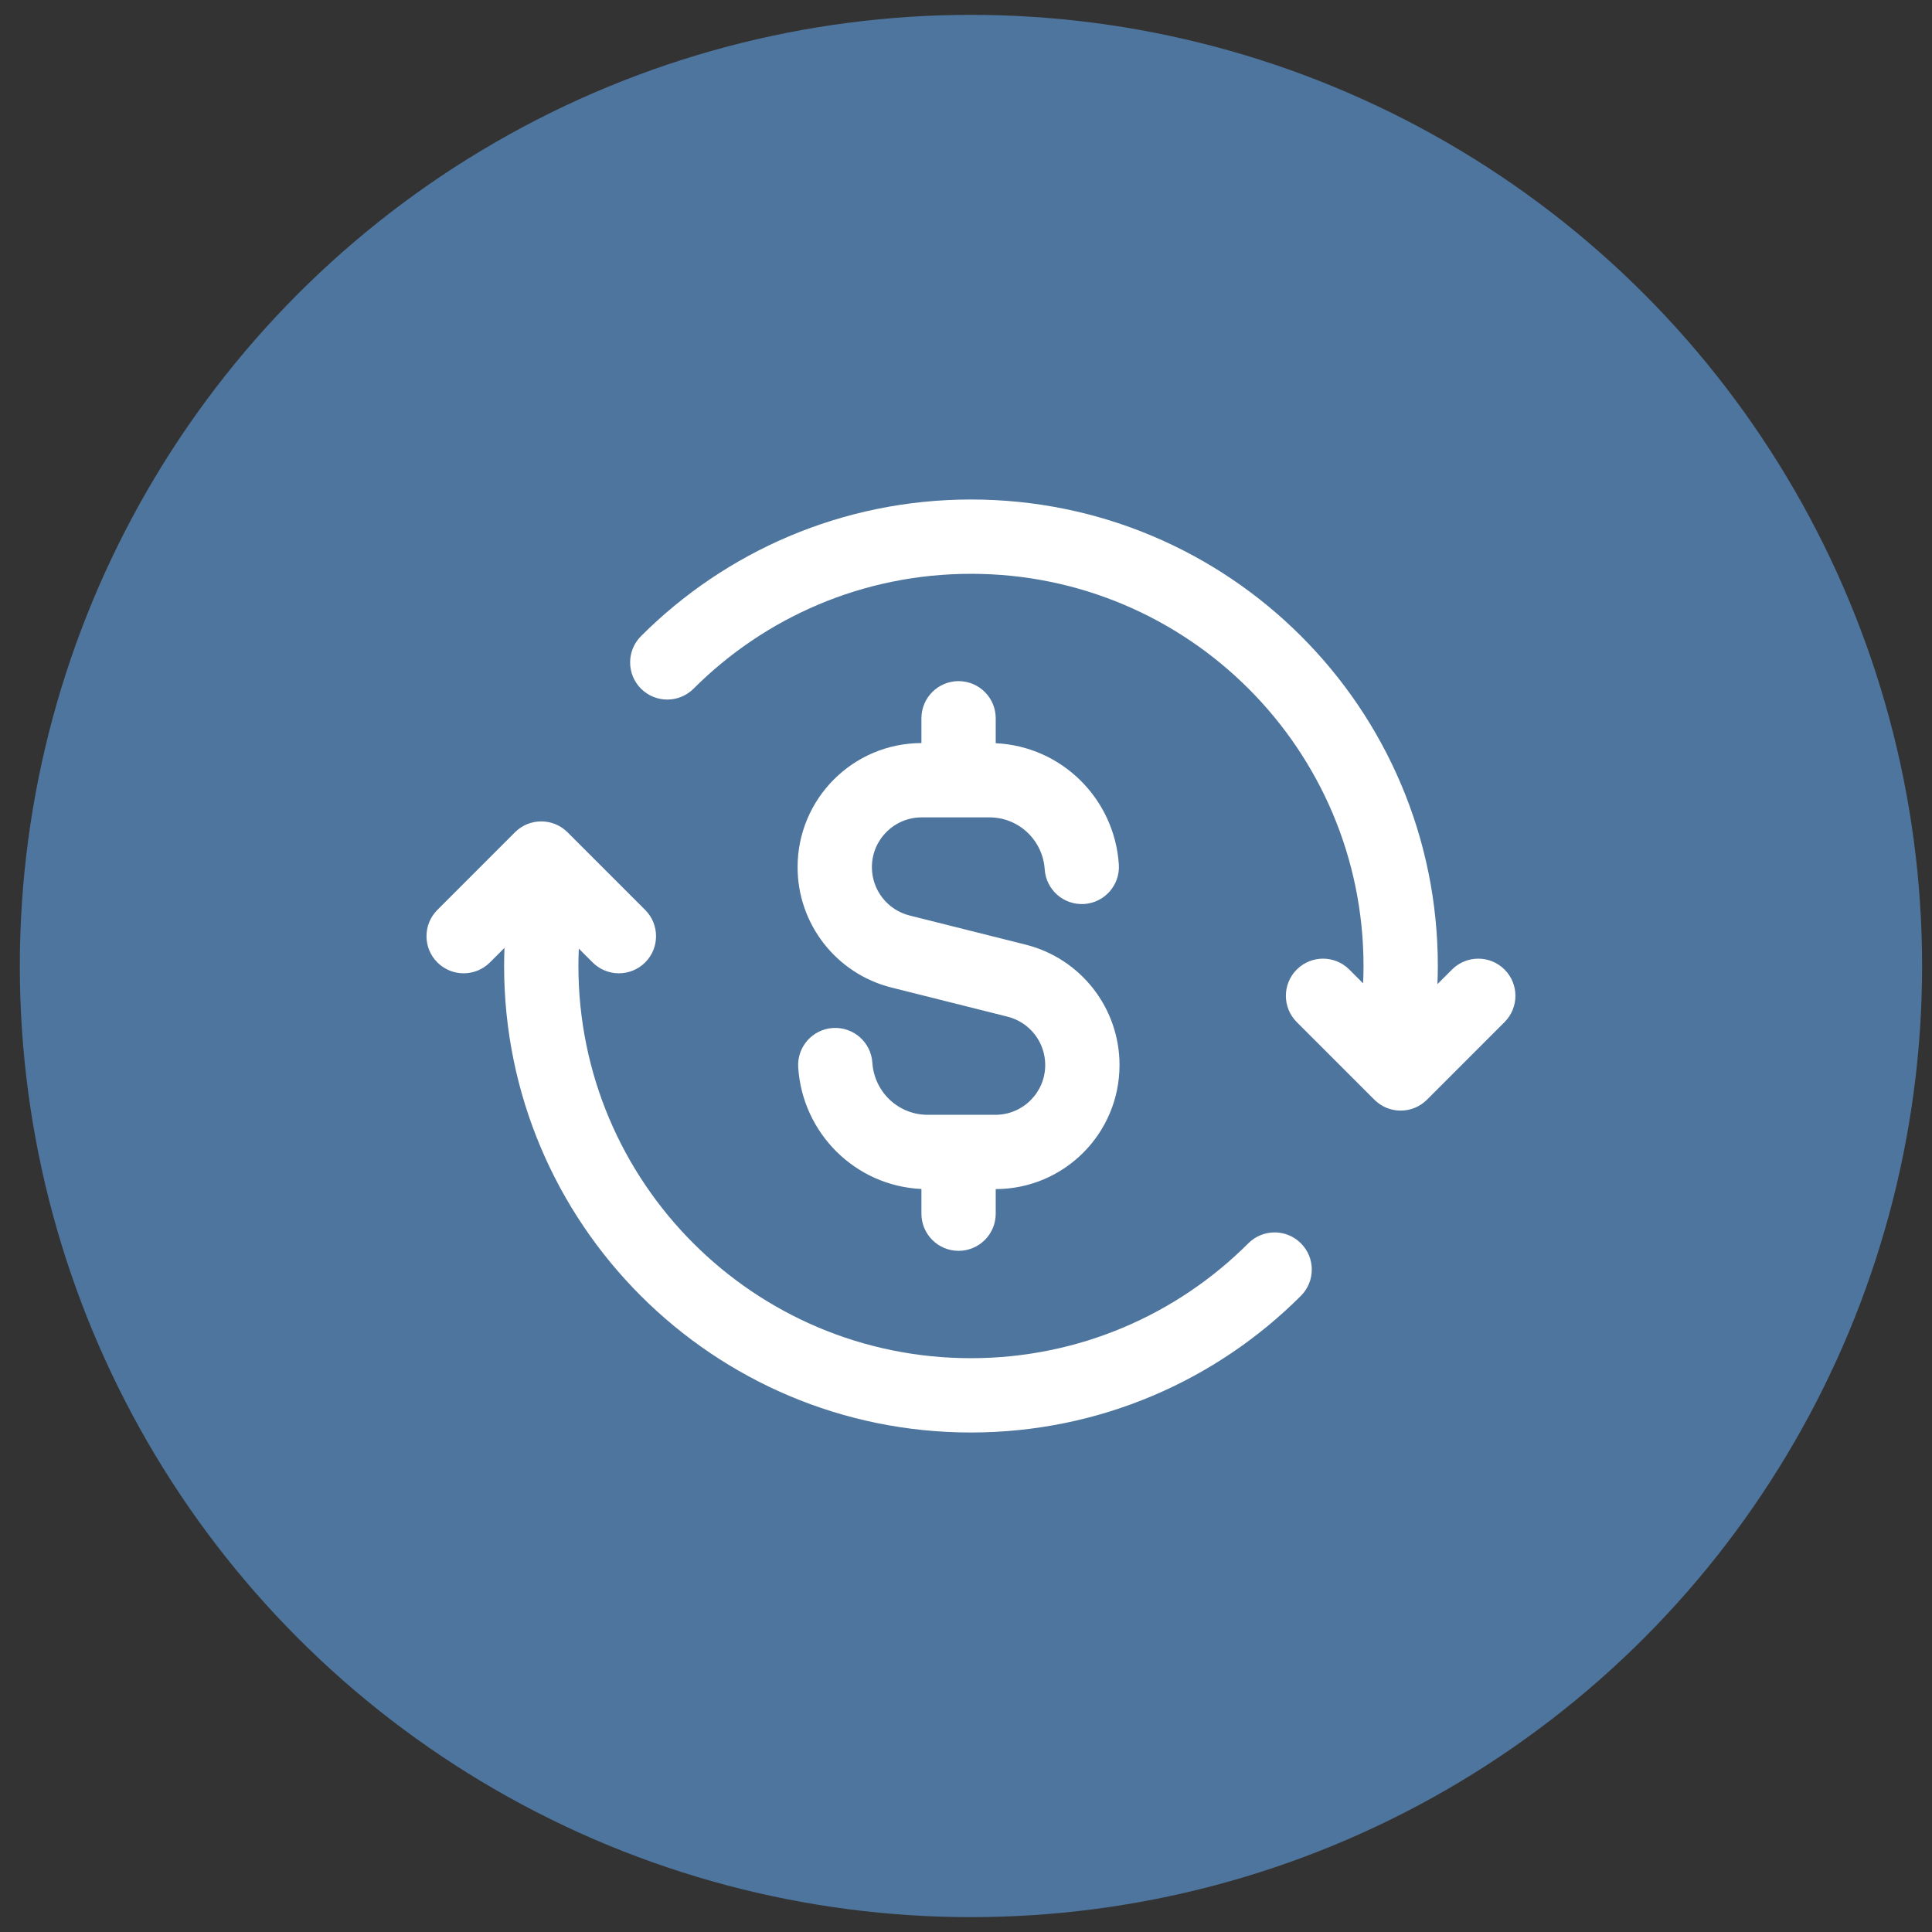
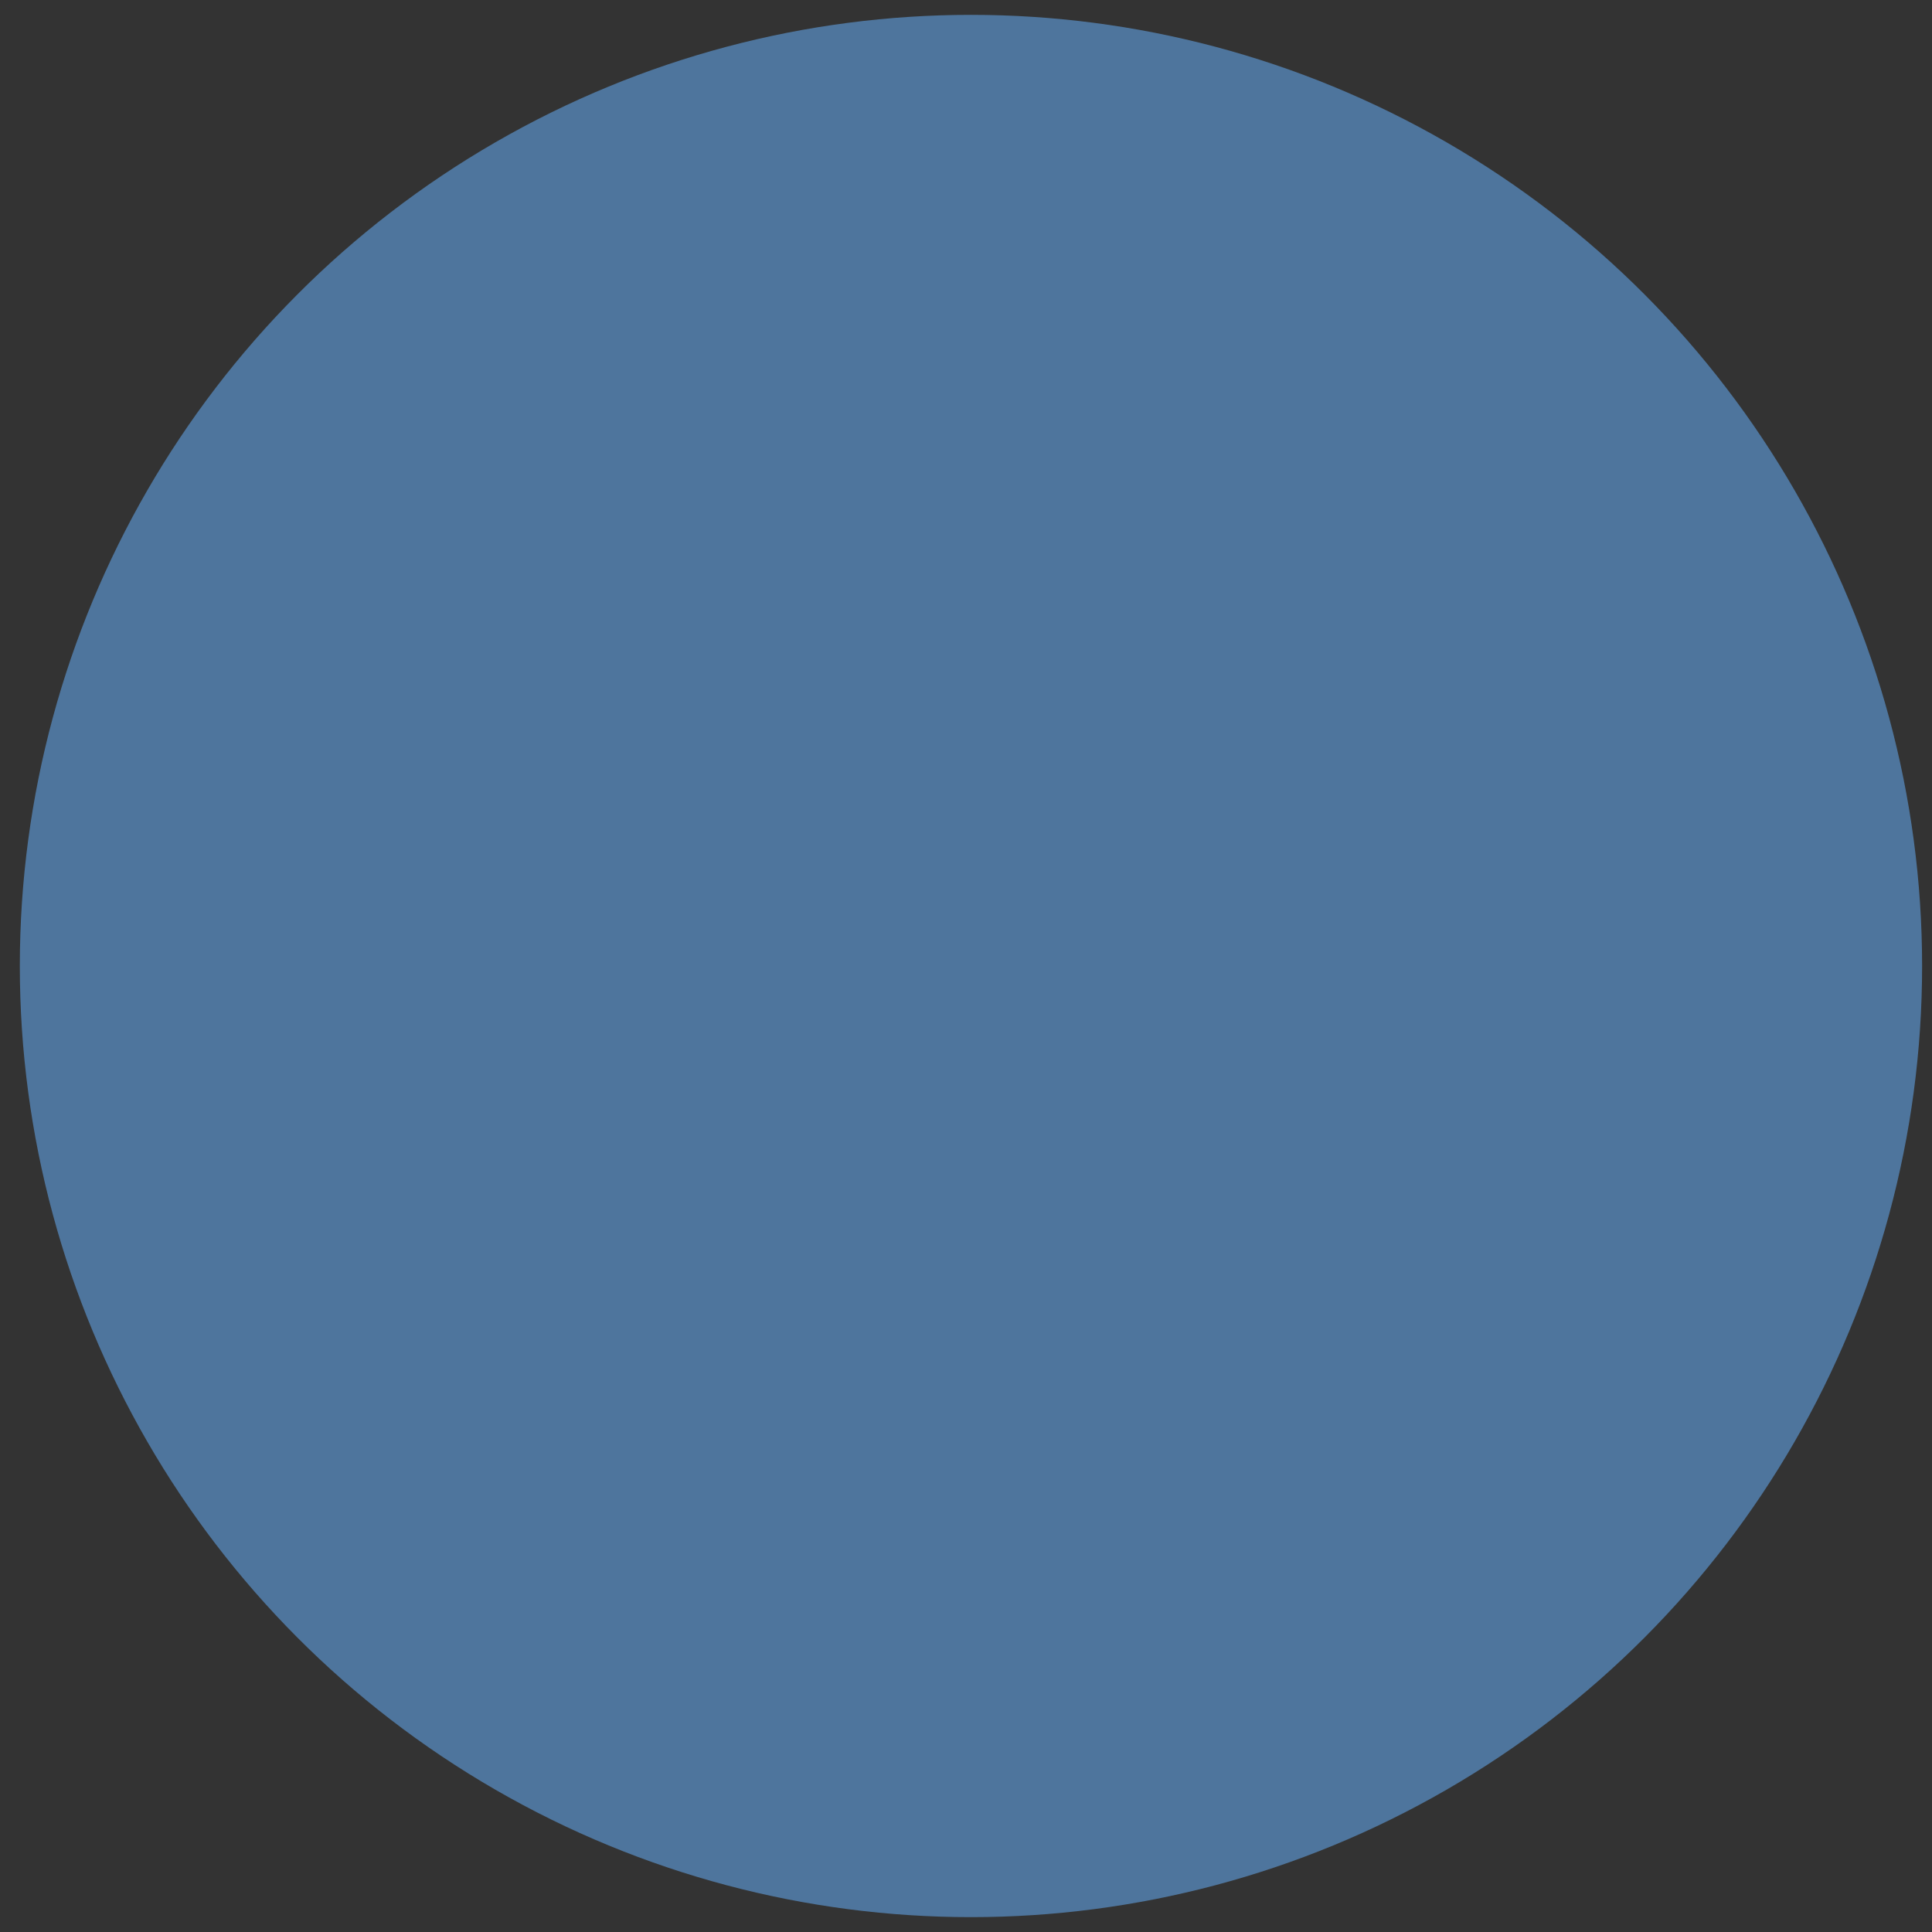
<svg xmlns="http://www.w3.org/2000/svg" width="65" height="65" viewBox="0 0 65 65" fill="none">
  <rect x="0" y="0" width="65" height="65" fill="#333333" stroke="none" />
  <circle cx="32.667" cy="32.5" r="32" fill="#4E759D" />
  <g clip-path="url(#clip0_49_3398)">
-     <path fill-rule="evenodd" clip-rule="evenodd" d="M23.334 23.17C25.724 20.78 29.023 19.305 32.67 19.305C39.962 19.305 45.874 25.214 45.874 32.501C45.874 32.696 45.869 32.89 45.86 33.083L45.396 32.619C44.908 32.131 44.116 32.131 43.628 32.619C43.14 33.107 43.14 33.899 43.628 34.387L46.24 36.999C46.728 37.487 47.519 37.487 48.008 36.999L50.619 34.387C51.107 33.899 51.107 33.107 50.619 32.619C50.131 32.131 49.34 32.131 48.852 32.619L48.361 33.11C48.369 32.908 48.374 32.705 48.374 32.501C48.374 23.832 41.342 16.805 32.67 16.805C28.334 16.805 24.406 18.562 21.566 21.402C21.078 21.891 21.078 22.682 21.566 23.17C22.055 23.658 22.846 23.658 23.334 23.17ZM32.25 22.916C32.941 22.916 33.5 23.476 33.5 24.166V25.005C35.727 25.109 37.496 26.881 37.642 29.083C37.688 29.772 37.167 30.368 36.478 30.414C35.789 30.459 35.194 29.938 35.148 29.249C35.083 28.266 34.274 27.5 33.292 27.5H31.009C30.083 27.5 29.334 28.25 29.334 29.175C29.334 29.943 29.857 30.613 30.601 30.801L34.506 31.781C36.364 32.247 37.665 33.917 37.665 35.831C37.665 38.136 35.8 40.001 33.5 40.006V40.833C33.5 41.523 32.941 42.083 32.25 42.083C31.56 42.083 31 41.523 31 40.833V40.002C28.768 39.898 26.999 38.12 26.855 35.915C26.809 35.226 27.331 34.631 28.02 34.586C28.709 34.541 29.304 35.062 29.349 35.751C29.414 36.738 30.223 37.506 31.207 37.506H33.49C34.415 37.506 35.165 36.757 35.165 35.831C35.165 35.062 34.643 34.392 33.898 34.205L29.993 33.225C28.137 32.759 26.834 31.09 26.834 29.175C26.834 26.873 28.697 25.004 31 25V24.166C31 23.476 31.56 22.916 32.25 22.916ZM17.326 28.001C17.815 27.513 18.606 27.513 19.094 28.001L21.706 30.613C22.194 31.101 22.194 31.892 21.706 32.38C21.218 32.868 20.426 32.868 19.938 32.38L19.474 31.916C19.465 32.109 19.46 32.303 19.46 32.498C19.46 39.785 25.372 45.695 32.664 45.695C36.311 45.695 39.61 44.219 42 41.829C42.488 41.341 43.279 41.341 43.767 41.829C44.256 42.317 44.256 43.109 43.767 43.597C40.928 46.437 37 48.195 32.664 48.195C23.992 48.195 16.96 41.167 16.96 32.498C16.96 32.294 16.965 32.091 16.973 31.89L16.483 32.38C15.994 32.868 15.203 32.868 14.715 32.38C14.227 31.892 14.227 31.101 14.715 30.613L17.326 28.001Z" fill="white" />
-   </g>
+     </g>
  <defs>
    <clipPath id="clip0_49_3398">
-       <rect width="40" height="40" fill="white" transform="translate(12.667 12.5)" />
-     </clipPath>
+       </clipPath>
  </defs>
</svg>